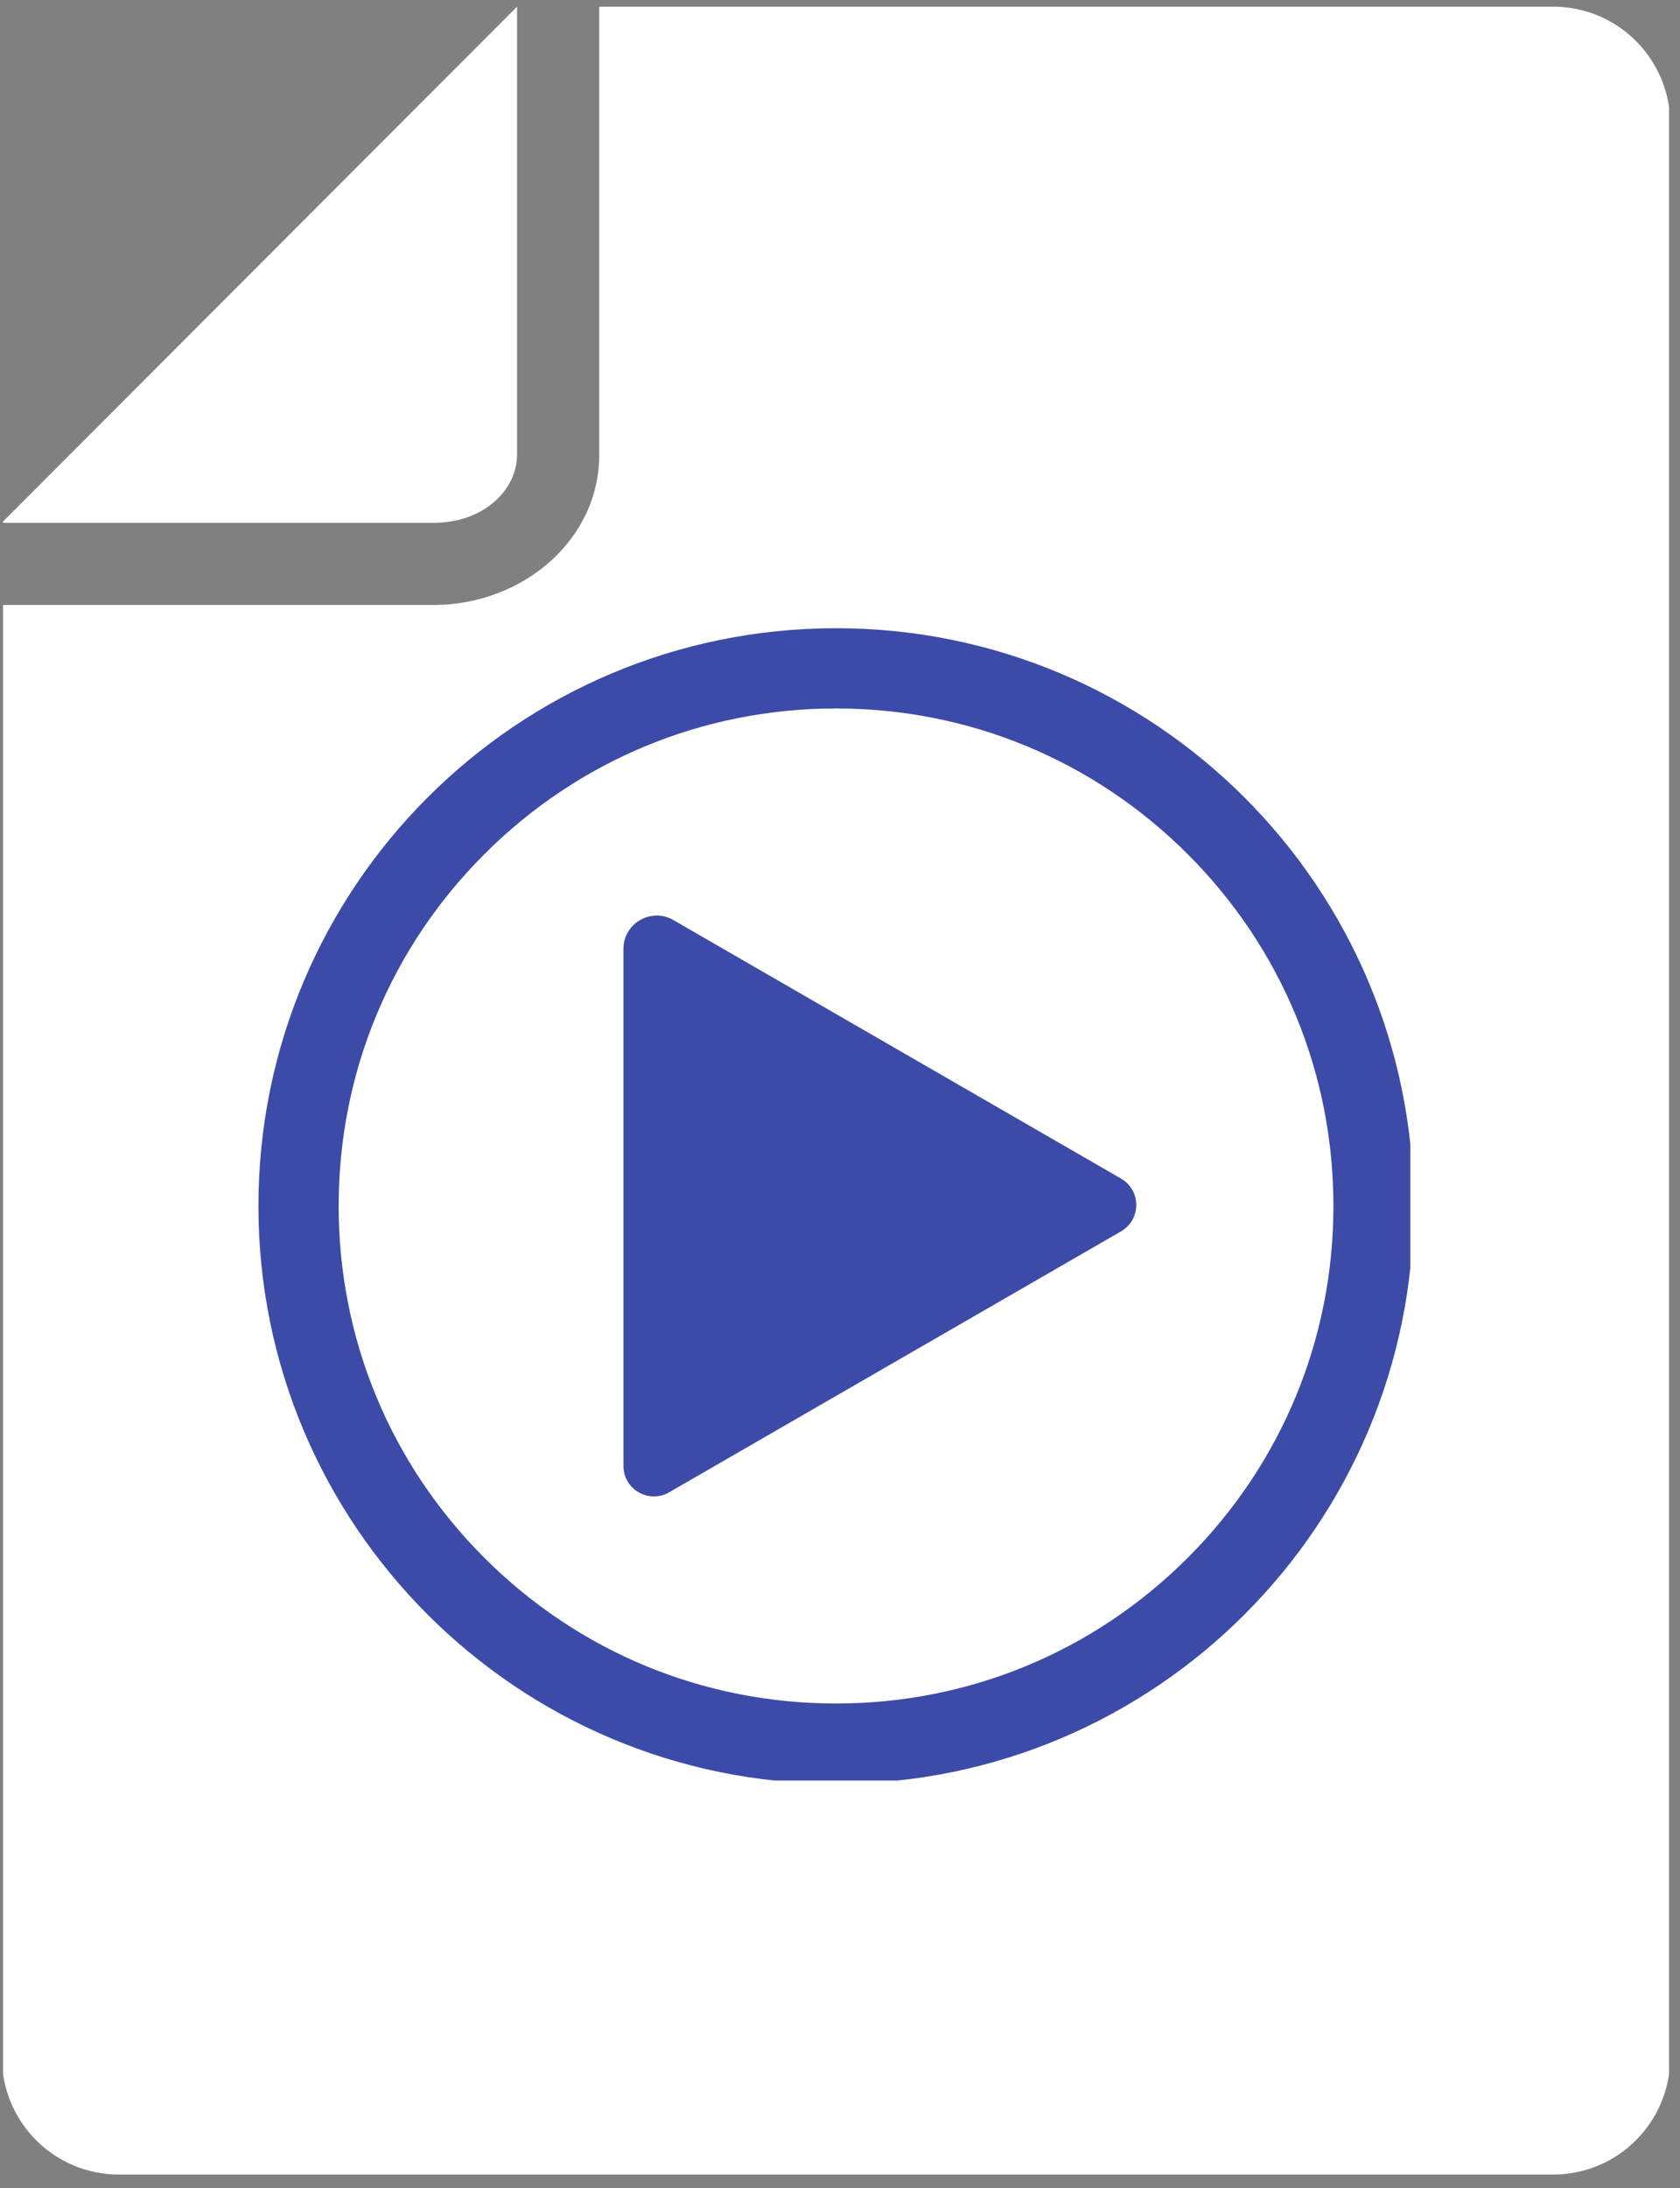
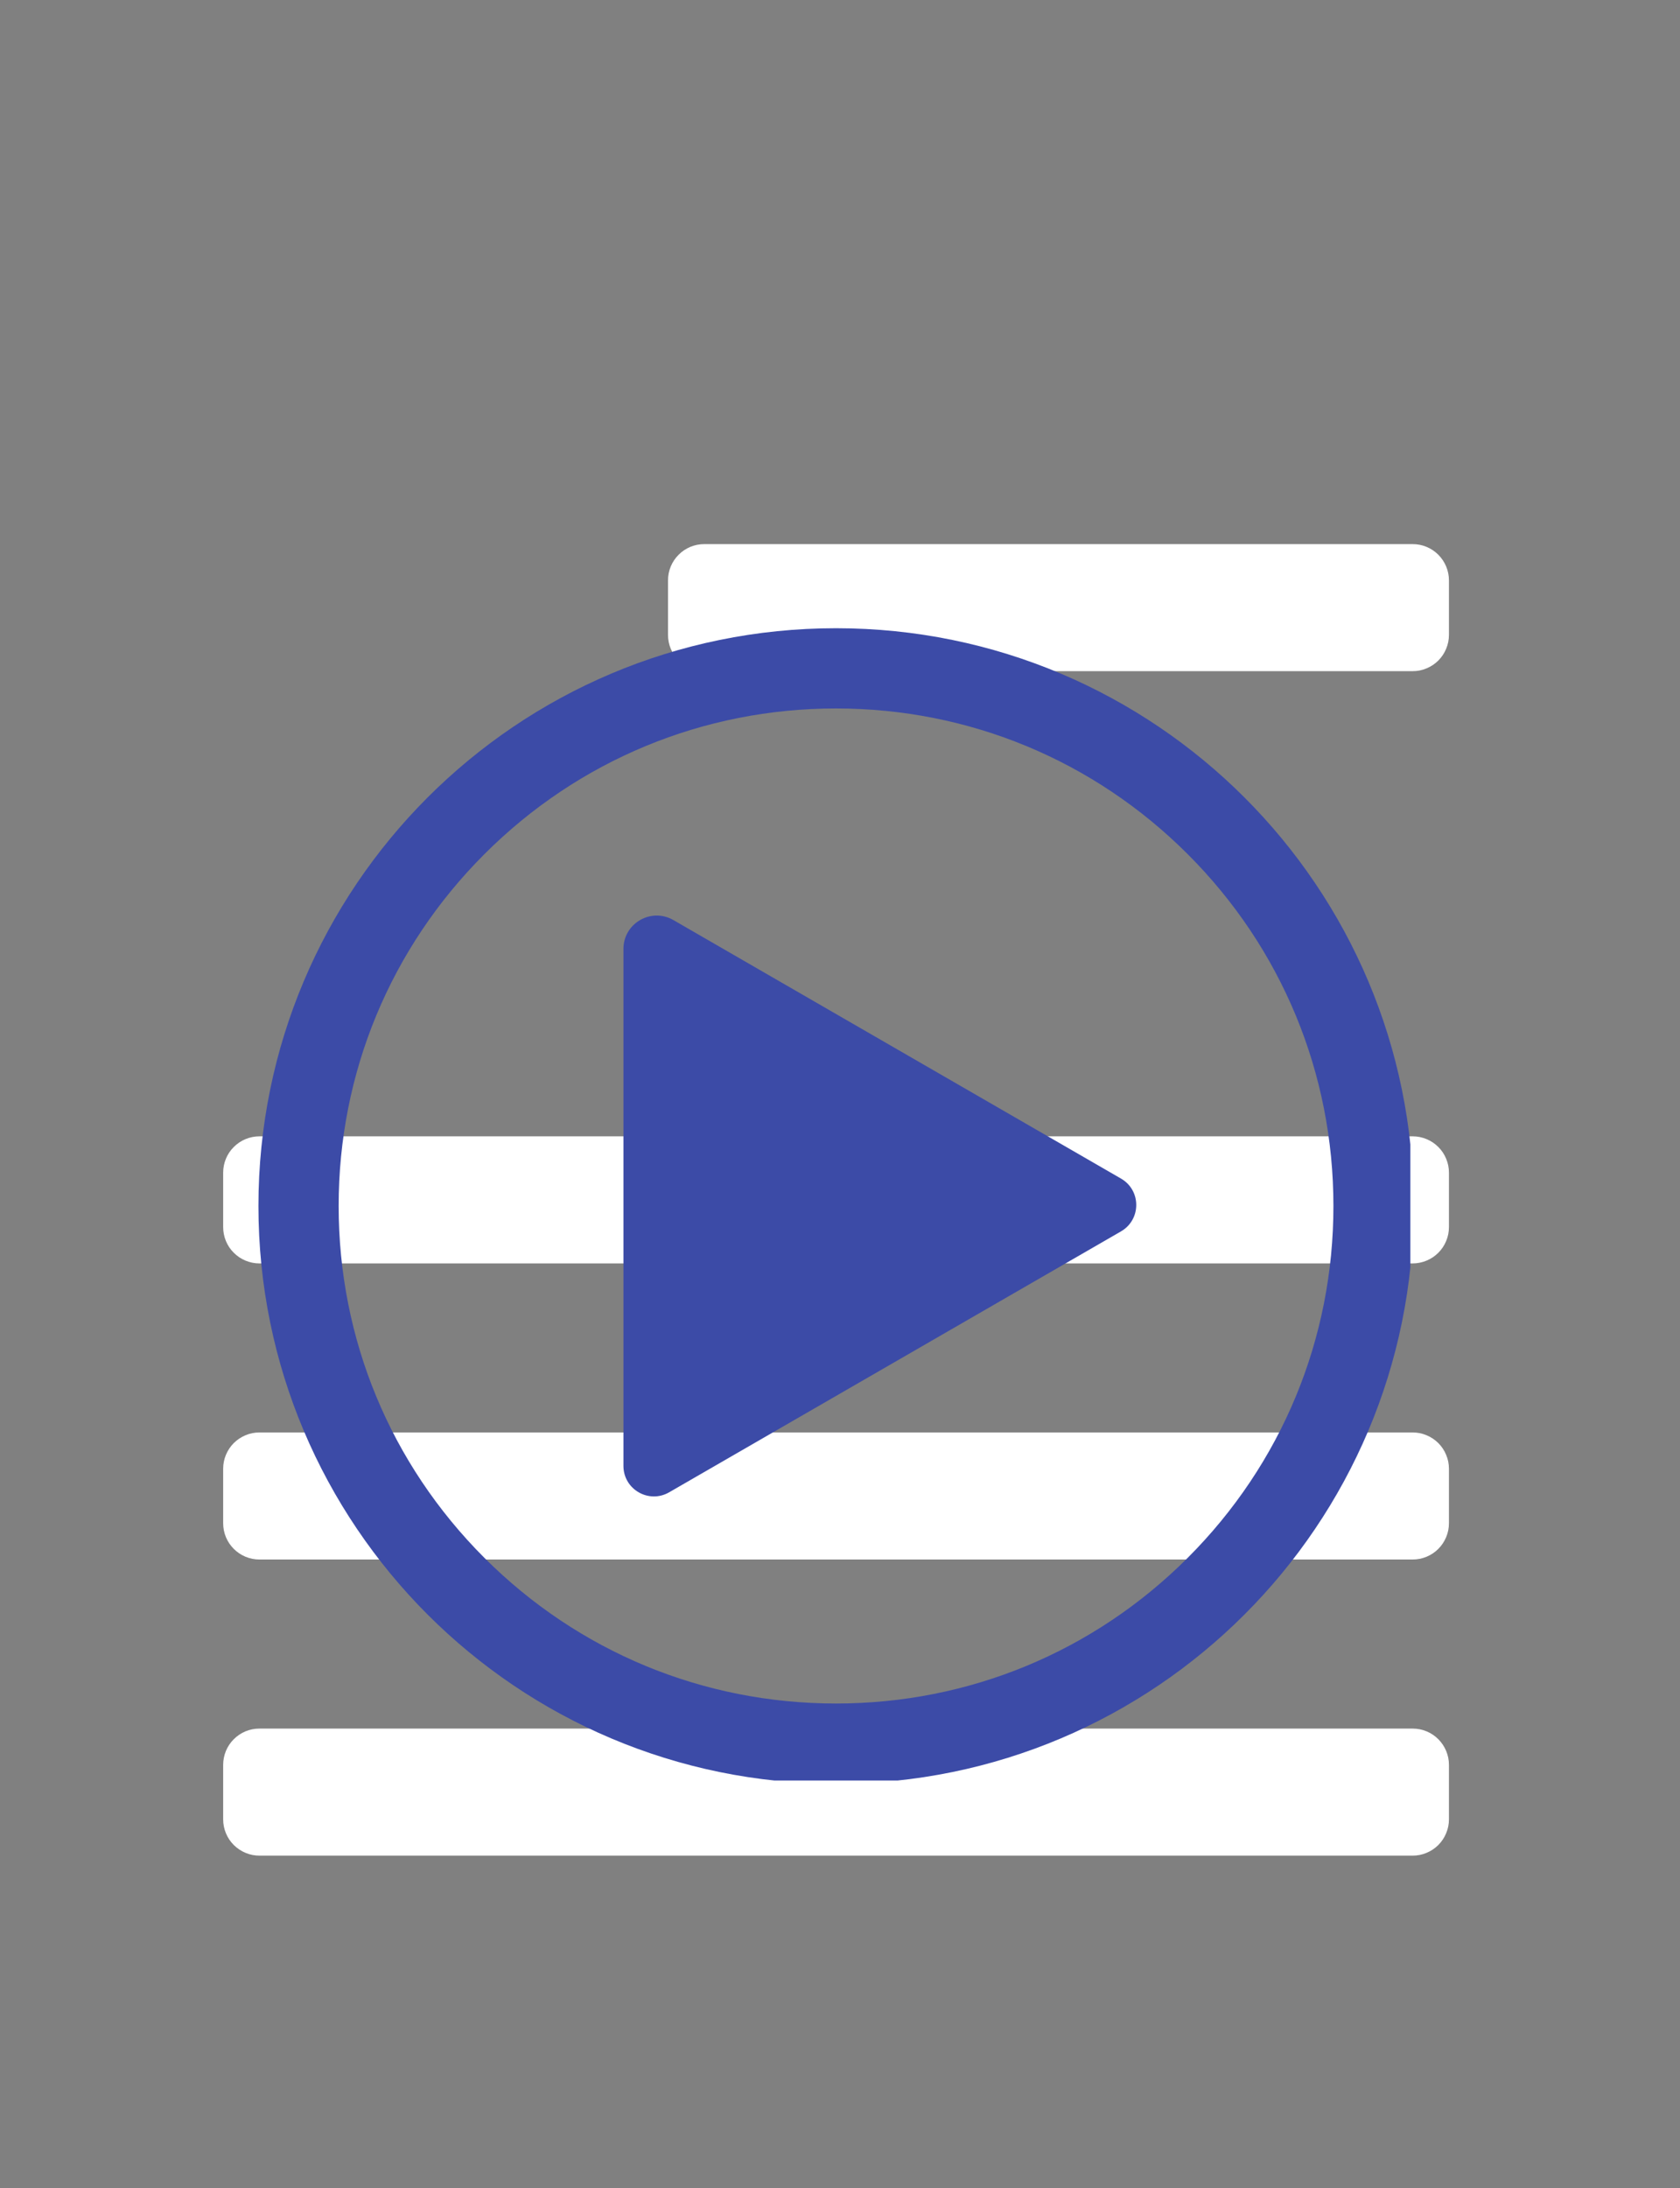
<svg xmlns="http://www.w3.org/2000/svg" width="192" zoomAndPan="magnify" viewBox="0 0 144 187.5" height="250" preserveAspectRatio="xMidYMid meet" version="1.0">
  <rect x="0" y="0" width="144" height="187.5" fill="#808080" stroke="none" />
  <defs>
    <clipPath id="8983388616">
-       <path d="M 0.262 0 L 143.059 0 L 143.059 187 L 0.262 187 Z M 0.262 0 " clip-rule="nonzero" />
-     </clipPath>
+       </clipPath>
    <clipPath id="d9a51ec2c1">
      <path d="M 22.152 53.832 L 120.887 53.832 L 120.887 152.57 L 22.152 152.57 Z M 22.152 53.832 " clip-rule="nonzero" />
    </clipPath>
  </defs>
  <g clip-path="url(#8983388616)">
-     <path fill="#ffffff" d="M 133.105 0.57 C 138.711 0.57 143.176 5.09 143.176 10.695 L 143.176 176.215 C 143.176 181.82 138.711 186.336 133.105 186.336 L 10.215 186.336 C 4.609 186.336 0.148 181.82 0.148 176.215 L 0.148 51.84 L 37.168 51.84 C 44.75 51.84 51.363 46.312 51.363 38.969 L 51.363 0.574 L 133.105 0.574 Z M 44.32 0.57 L 44.32 38.969 C 44.32 41.984 41.449 44.801 37.168 44.801 L 0.148 44.801 Z M 44.32 0.57 " fill-opacity="1" fill-rule="nonzero" />
-   </g>
+     </g>
  <path fill="#ffffff" d="M 121.086 46.625 L 60.367 46.625 C 59.953 46.625 59.559 46.703 59.176 46.859 C 58.797 47.02 58.457 47.242 58.168 47.535 C 57.875 47.828 57.652 48.164 57.492 48.543 C 57.336 48.926 57.258 49.32 57.258 49.734 L 57.258 54.402 C 57.258 54.812 57.336 55.211 57.492 55.59 C 57.652 55.973 57.875 56.309 58.168 56.602 C 58.457 56.891 58.797 57.117 59.176 57.273 C 59.559 57.434 59.953 57.512 60.367 57.512 L 121.086 57.512 C 121.496 57.512 121.895 57.434 122.273 57.273 C 122.656 57.117 122.992 56.891 123.285 56.602 C 123.574 56.309 123.801 55.973 123.957 55.59 C 124.117 55.211 124.195 54.812 124.195 54.402 L 124.195 49.734 C 124.195 49.32 124.117 48.926 123.957 48.543 C 123.801 48.164 123.574 47.828 123.285 47.535 C 122.992 47.242 122.656 47.02 122.273 46.859 C 121.895 46.703 121.496 46.625 121.086 46.625 Z M 121.086 46.625 " fill-opacity="1" fill-rule="nonzero" />
  <path fill="#ffffff" d="M 121.086 97.371 L 22.238 97.371 C 21.824 97.371 21.43 97.453 21.047 97.609 C 20.668 97.766 20.332 97.992 20.039 98.285 C 19.746 98.574 19.523 98.91 19.363 99.293 C 19.207 99.676 19.129 100.07 19.129 100.484 L 19.129 105.148 C 19.129 105.562 19.207 105.961 19.363 106.34 C 19.523 106.723 19.746 107.059 20.039 107.348 C 20.332 107.641 20.668 107.867 21.047 108.023 C 21.43 108.18 21.824 108.262 22.238 108.262 L 121.086 108.262 C 121.496 108.262 121.895 108.18 122.273 108.023 C 122.656 107.867 122.992 107.641 123.285 107.348 C 123.574 107.059 123.801 106.723 123.957 106.34 C 124.117 105.961 124.195 105.562 124.195 105.148 L 124.195 100.484 C 124.195 100.07 124.117 99.676 123.957 99.293 C 123.801 98.91 123.574 98.574 123.285 98.285 C 122.992 97.992 122.656 97.766 122.273 97.609 C 121.895 97.453 121.496 97.371 121.086 97.371 Z M 121.086 97.371 " fill-opacity="1" fill-rule="nonzero" />
-   <path fill="#ffffff" d="M 121.086 71.996 L 60.367 71.996 C 59.953 71.996 59.559 72.078 59.176 72.234 C 58.797 72.391 58.457 72.617 58.168 72.91 C 57.875 73.199 57.652 73.535 57.492 73.918 C 57.336 74.297 57.258 74.695 57.258 75.109 L 57.258 79.773 C 57.258 80.188 57.336 80.582 57.492 80.965 C 57.652 81.348 57.875 81.684 58.168 81.973 C 58.457 82.266 58.797 82.492 59.176 82.648 C 59.559 82.805 59.953 82.887 60.367 82.887 L 121.086 82.887 C 121.496 82.887 121.895 82.805 122.273 82.648 C 122.656 82.492 122.992 82.266 123.285 81.973 C 123.574 81.684 123.801 81.348 123.957 80.965 C 124.117 80.582 124.195 80.188 124.195 79.773 L 124.195 75.109 C 124.195 74.695 124.117 74.297 123.957 73.918 C 123.801 73.535 123.574 73.199 123.285 72.91 C 122.992 72.617 122.656 72.391 122.273 72.234 C 121.895 72.078 121.496 71.996 121.086 71.996 Z M 121.086 71.996 " fill-opacity="1" fill-rule="nonzero" />
  <path fill="#ffffff" d="M 121.086 122.746 L 22.238 122.746 C 21.824 122.746 21.43 122.824 21.047 122.984 C 20.668 123.141 20.332 123.367 20.039 123.656 C 19.746 123.949 19.523 124.285 19.363 124.668 C 19.207 125.047 19.129 125.445 19.129 125.855 L 19.129 130.523 C 19.129 130.938 19.207 131.332 19.363 131.715 C 19.523 132.094 19.746 132.43 20.039 132.723 C 20.332 133.016 20.668 133.238 21.047 133.398 C 21.43 133.555 21.824 133.633 22.238 133.633 L 121.086 133.633 C 121.496 133.633 121.895 133.555 122.273 133.398 C 122.656 133.238 122.992 133.016 123.285 132.723 C 123.574 132.43 123.801 132.094 123.957 131.715 C 124.117 131.332 124.195 130.938 124.195 130.523 L 124.195 125.855 C 124.195 125.445 124.117 125.047 123.957 124.668 C 123.801 124.285 123.574 123.949 123.285 123.656 C 122.992 123.367 122.656 123.141 122.273 122.984 C 121.895 122.824 121.496 122.746 121.086 122.746 Z M 121.086 122.746 " fill-opacity="1" fill-rule="nonzero" />
  <path fill="#ffffff" d="M 121.086 148.121 L 22.238 148.121 C 21.824 148.121 21.43 148.199 21.047 148.355 C 20.668 148.516 20.332 148.738 20.039 149.031 C 19.746 149.324 19.523 149.66 19.363 150.039 C 19.207 150.422 19.129 150.816 19.129 151.23 L 19.129 155.898 C 19.129 156.309 19.207 156.707 19.363 157.086 C 19.523 157.469 19.746 157.805 20.039 158.098 C 20.332 158.387 20.668 158.613 21.047 158.77 C 21.43 158.93 21.824 159.008 22.238 159.008 L 121.086 159.008 C 121.496 159.008 121.895 158.93 122.273 158.77 C 122.656 158.613 122.992 158.387 123.285 158.098 C 123.574 157.805 123.801 157.469 123.957 157.086 C 124.117 156.707 124.195 156.309 124.195 155.898 L 124.195 151.23 C 124.195 150.816 124.117 150.422 123.957 150.039 C 123.801 149.66 123.574 149.324 123.285 149.031 C 122.992 148.738 122.656 148.516 122.273 148.355 C 121.895 148.199 121.496 148.121 121.086 148.121 Z M 121.086 148.121 " fill-opacity="1" fill-rule="nonzero" />
  <path fill="#3c4ba7" d="M 96.086 100.992 L 57.719 78.84 C 55.816 77.742 53.438 79.113 53.438 81.312 L 53.438 125.613 C 53.438 127.625 55.613 128.879 57.355 127.875 L 96.086 105.516 C 97.828 104.508 97.828 101.996 96.086 100.992 " fill-opacity="1" fill-rule="nonzero" />
  <g clip-path="url(#d9a51ec2c1)">
    <path fill="#3c4ba7" d="M 101.805 133.488 C 93.754 141.539 83.047 145.973 71.66 145.973 C 60.273 145.973 49.566 141.539 41.516 133.488 C 33.461 125.434 29.027 114.73 29.027 103.34 C 29.027 91.953 33.461 81.246 41.516 73.195 C 49.566 65.145 60.273 60.707 71.66 60.707 C 83.047 60.707 93.754 65.145 101.805 73.195 C 109.859 81.246 114.293 91.953 114.293 103.34 C 114.293 114.73 109.859 125.434 101.805 133.488 Z M 71.66 53.832 C 44.316 53.832 22.152 76 22.152 103.34 C 22.152 130.684 44.316 152.852 71.66 152.852 C 99.004 152.852 121.168 130.684 121.168 103.34 C 121.168 76 99.004 53.832 71.66 53.832 " fill-opacity="1" fill-rule="nonzero" />
  </g>
</svg>